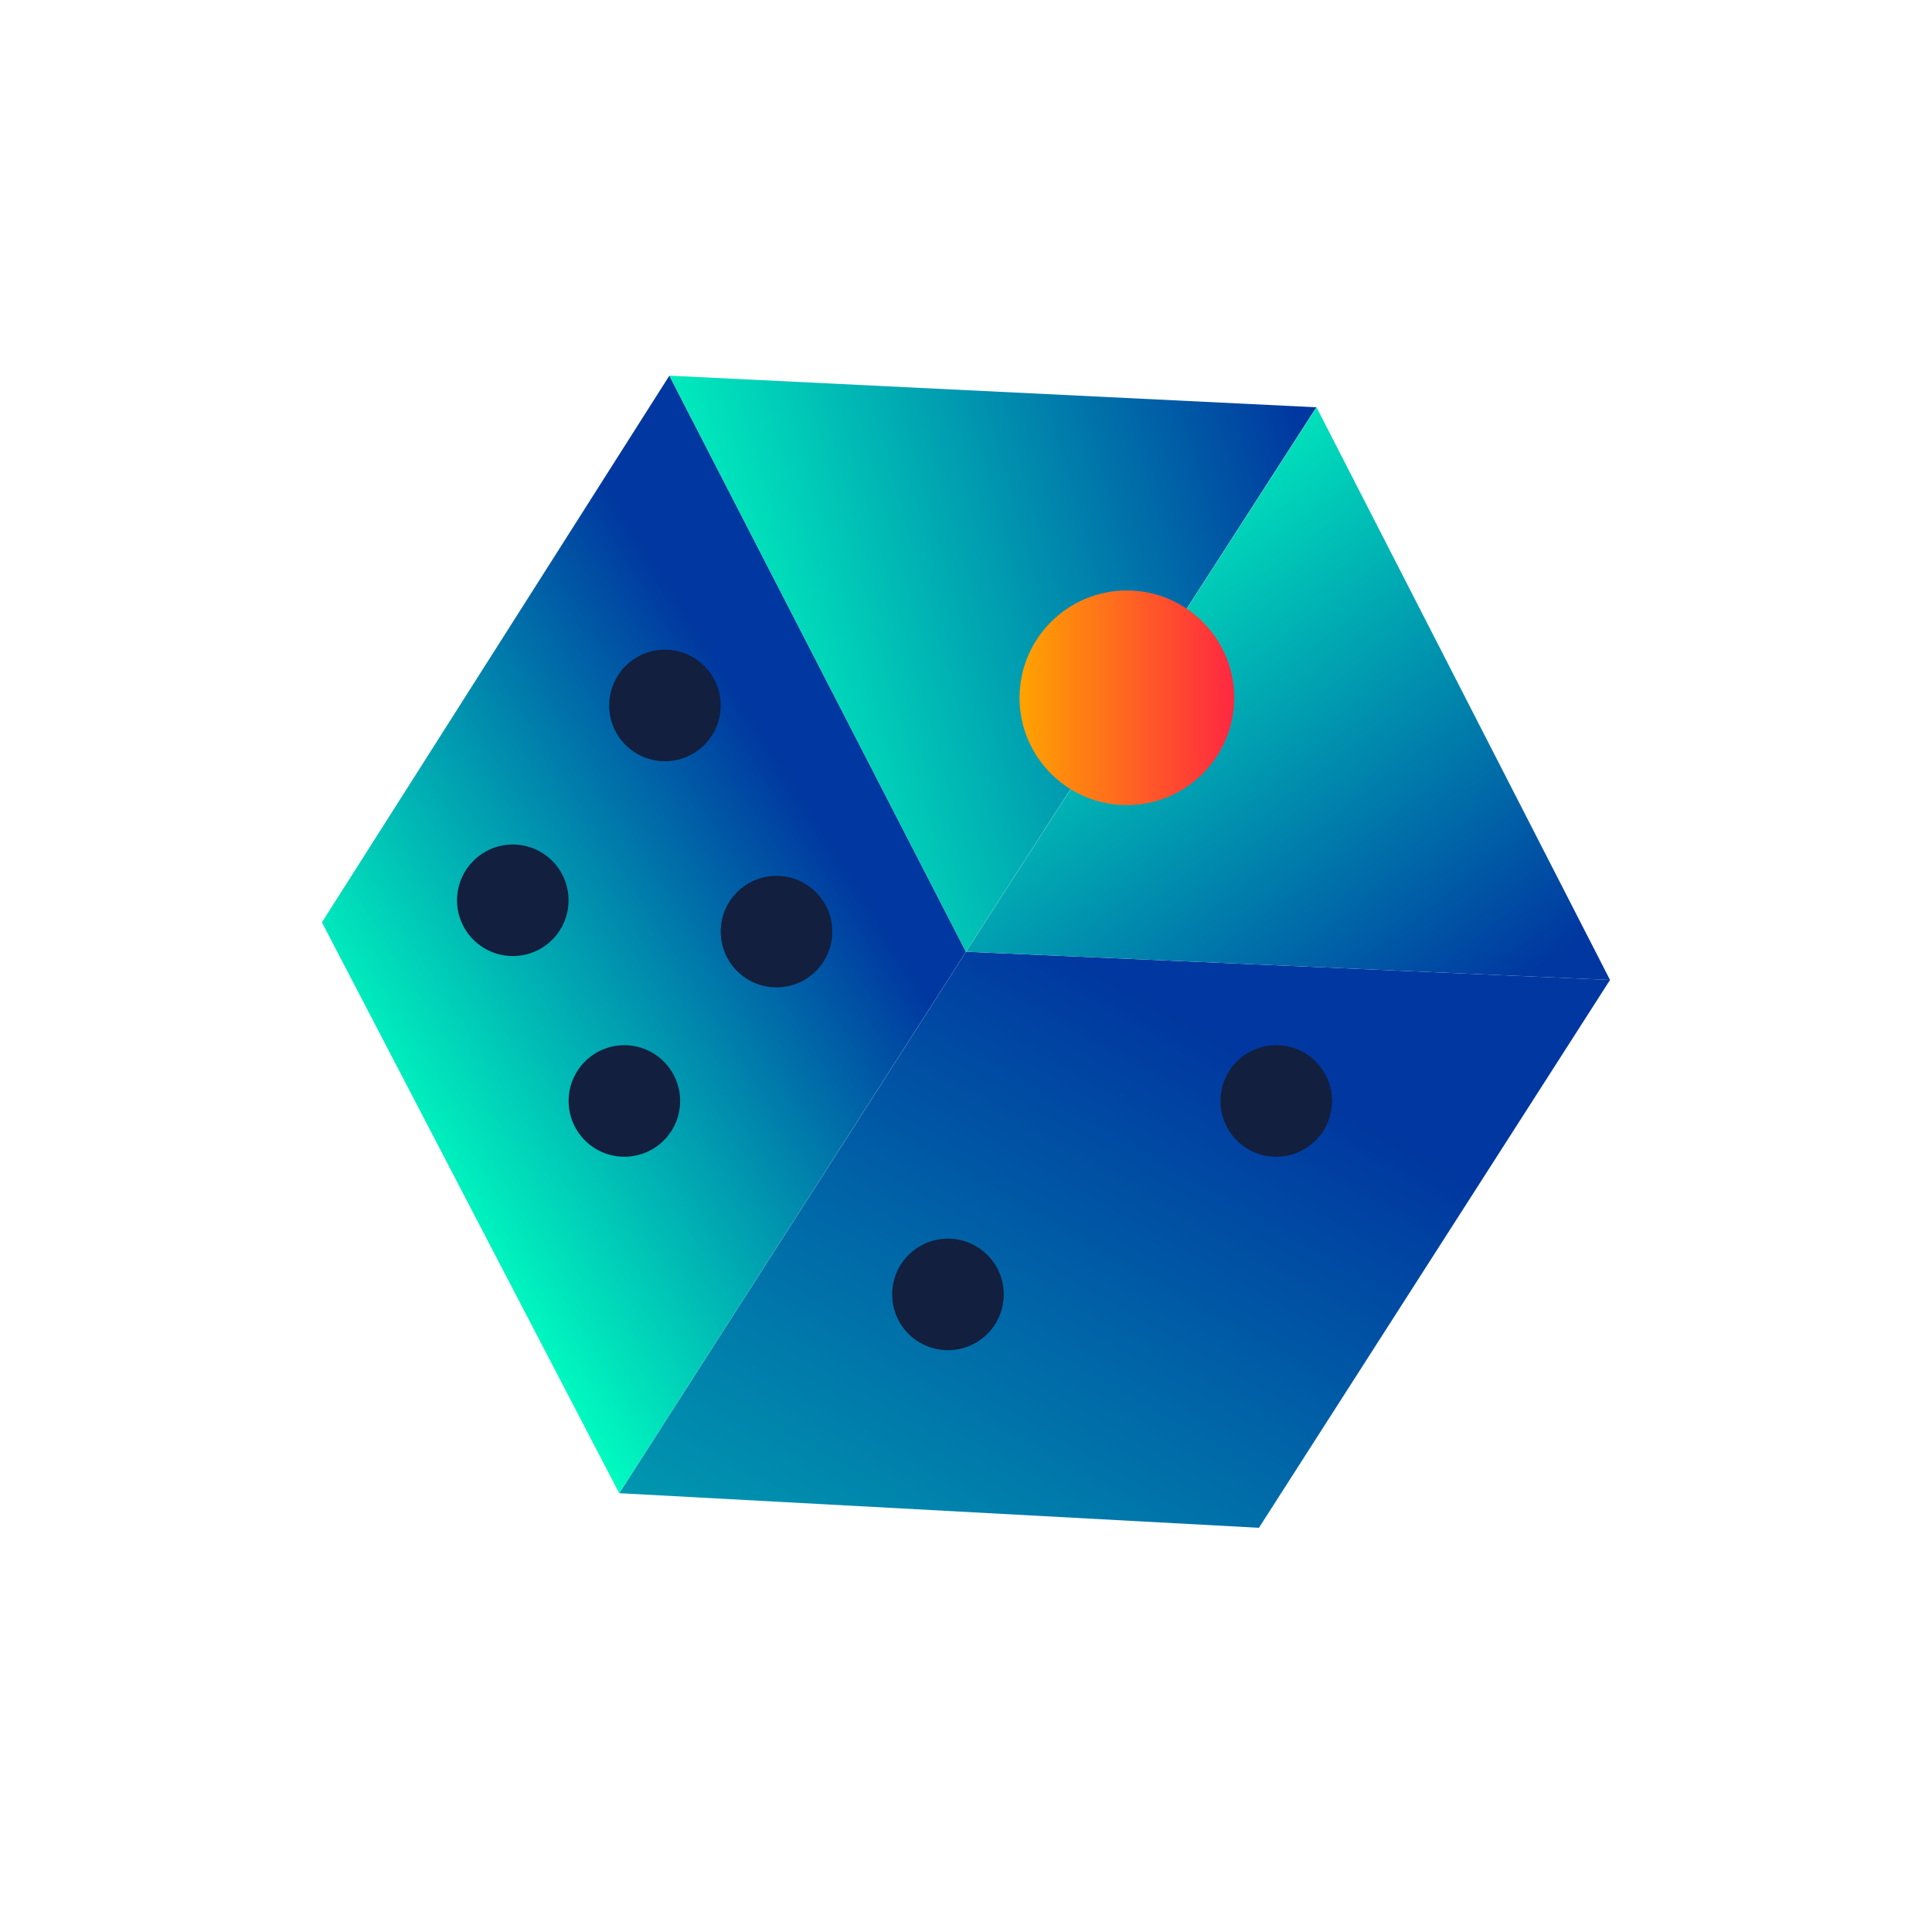
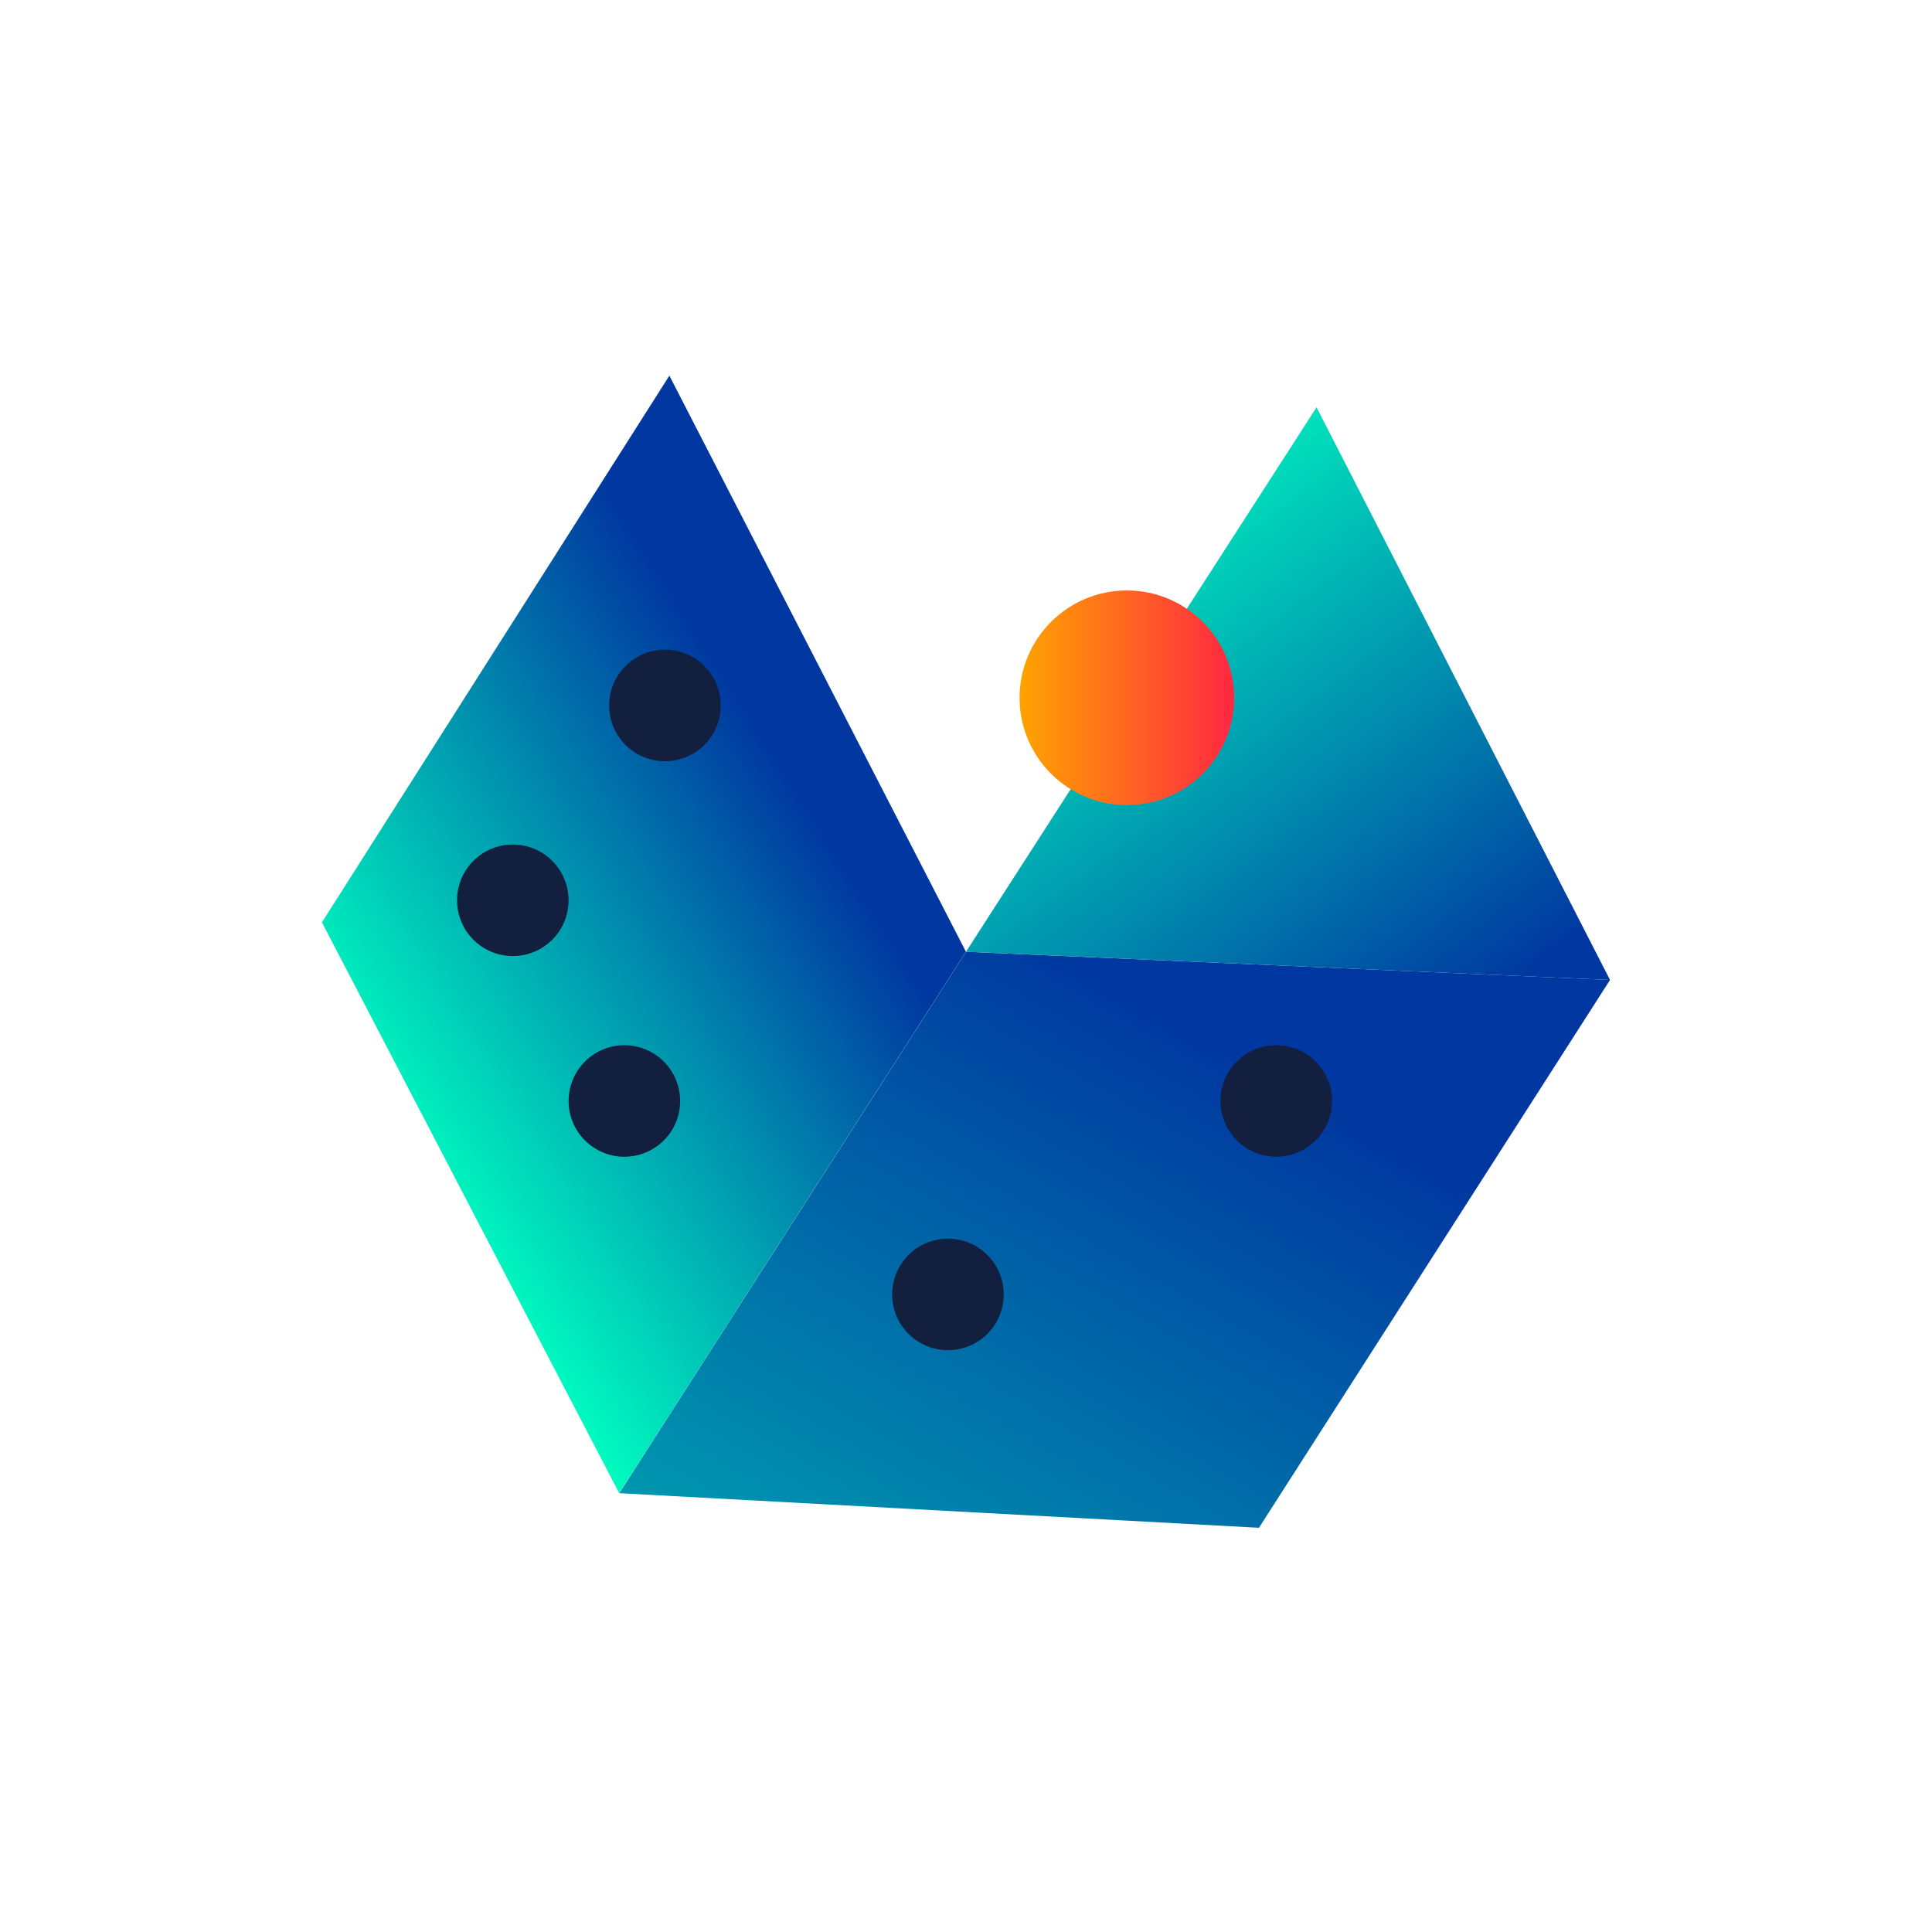
<svg xmlns="http://www.w3.org/2000/svg" width="32" height="32" viewBox="0 0 32 32" fill="none">
  <g clip-path="url(#clip0_13223_16777)">
    <path d="M5.332 15.277L11.087 6.222L15.999 15.764L10.256 24.732L5.332 15.277Z" fill="url(#paint0_linear_13223_16777)" />
-     <path d="M20.852 25.305L26.667 16.231L16 15.764L10.258 24.732L20.852 25.305Z" fill="url(#paint1_linear_13223_16777)" />
-     <path d="M11.086 6.222L21.803 6.746L15.998 15.764L11.086 6.222Z" fill="url(#paint2_linear_13223_16777)" />
+     <path d="M20.852 25.305L26.667 16.231L16 15.764L10.258 24.732Z" fill="url(#paint1_linear_13223_16777)" />
    <path d="M26.667 16.231L21.806 6.746L16 15.764L26.667 16.231Z" fill="url(#paint3_linear_13223_16777)" />
    <path d="M11.013 12.608C11.524 12.608 11.937 12.195 11.937 11.685C11.937 11.175 11.524 10.761 11.013 10.761C10.503 10.761 10.09 11.175 10.09 11.685C10.09 12.195 10.503 12.608 11.013 12.608Z" fill="#121F3E" />
    <path d="M10.341 19.159C10.852 19.159 11.265 18.746 11.265 18.236C11.265 17.726 10.852 17.312 10.341 17.312C9.831 17.312 9.418 17.726 9.418 18.236C9.418 18.746 9.831 19.159 10.341 19.159Z" fill="#121F3E" />
    <path d="M15.701 22.363C16.211 22.363 16.625 21.95 16.625 21.44C16.625 20.93 16.211 20.516 15.701 20.516C15.191 20.516 14.777 20.93 14.777 21.44C14.777 21.95 15.191 22.363 15.701 22.363Z" fill="#121F3E" />
    <path d="M21.138 19.159C21.648 19.159 22.062 18.746 22.062 18.236C22.062 17.726 21.648 17.312 21.138 17.312C20.628 17.312 20.215 17.726 20.215 18.236C20.215 18.746 20.628 19.159 21.138 19.159Z" fill="#121F3E" />
    <path d="M18.665 13.335C19.646 13.335 20.442 12.539 20.442 11.558C20.442 10.576 19.646 9.78 18.665 9.78C17.683 9.78 16.887 10.576 16.887 11.558C16.887 12.539 17.683 13.335 18.665 13.335Z" fill="url(#paint4_linear_13223_16777)" />
    <path d="M8.494 15.835C9.004 15.835 9.417 15.422 9.417 14.912C9.417 14.402 9.004 13.988 8.494 13.988C7.984 13.988 7.57 14.402 7.57 14.912C7.57 15.422 7.984 15.835 8.494 15.835Z" fill="#121F3E" />
-     <path d="M12.861 16.354C13.371 16.354 13.785 15.941 13.785 15.43C13.785 14.92 13.371 14.507 12.861 14.507C12.351 14.507 11.938 14.92 11.938 15.43C11.938 15.941 12.351 16.354 12.861 16.354Z" fill="#121F3E" />
  </g>
  <defs>
    <linearGradient id="paint0_linear_13223_16777" x1="6.082" y1="18.374" x2="13.595" y2="13.631" gradientUnits="userSpaceOnUse">
      <stop stop-color="#00FFC0" />
      <stop offset="1" stop-color="#0037A0" />
    </linearGradient>
    <linearGradient id="paint1_linear_13223_16777" x1="8.436" y1="37.988" x2="20.323" y2="17.231" gradientUnits="userSpaceOnUse">
      <stop stop-color="#00FFC0" />
      <stop offset="1" stop-color="#0037A0" />
    </linearGradient>
    <linearGradient id="paint2_linear_13223_16777" x1="21.331" y1="6.222" x2="10.777" y2="9.238" gradientUnits="userSpaceOnUse">
      <stop stop-color="#0037A0" />
      <stop offset="1" stop-color="#00FFC0" />
    </linearGradient>
    <linearGradient id="paint3_linear_13223_16777" x1="18" y1="7.503" x2="24.907" y2="16.519" gradientUnits="userSpaceOnUse">
      <stop stop-color="#00FFC0" />
      <stop offset="1" stop-color="#0037A0" />
    </linearGradient>
    <linearGradient id="paint4_linear_13223_16777" x1="16.887" y1="11.558" x2="20.442" y2="11.558" gradientUnits="userSpaceOnUse">
      <stop stop-color="#FFA300" />
      <stop offset="1" stop-color="#FF2742" />
    </linearGradient>
    <clipPath id="clip0_13223_16777">
      <rect width="21.333" height="21.333" fill="white" transform="translate(5.332 5.333)" />
    </clipPath>
  </defs>
</svg>